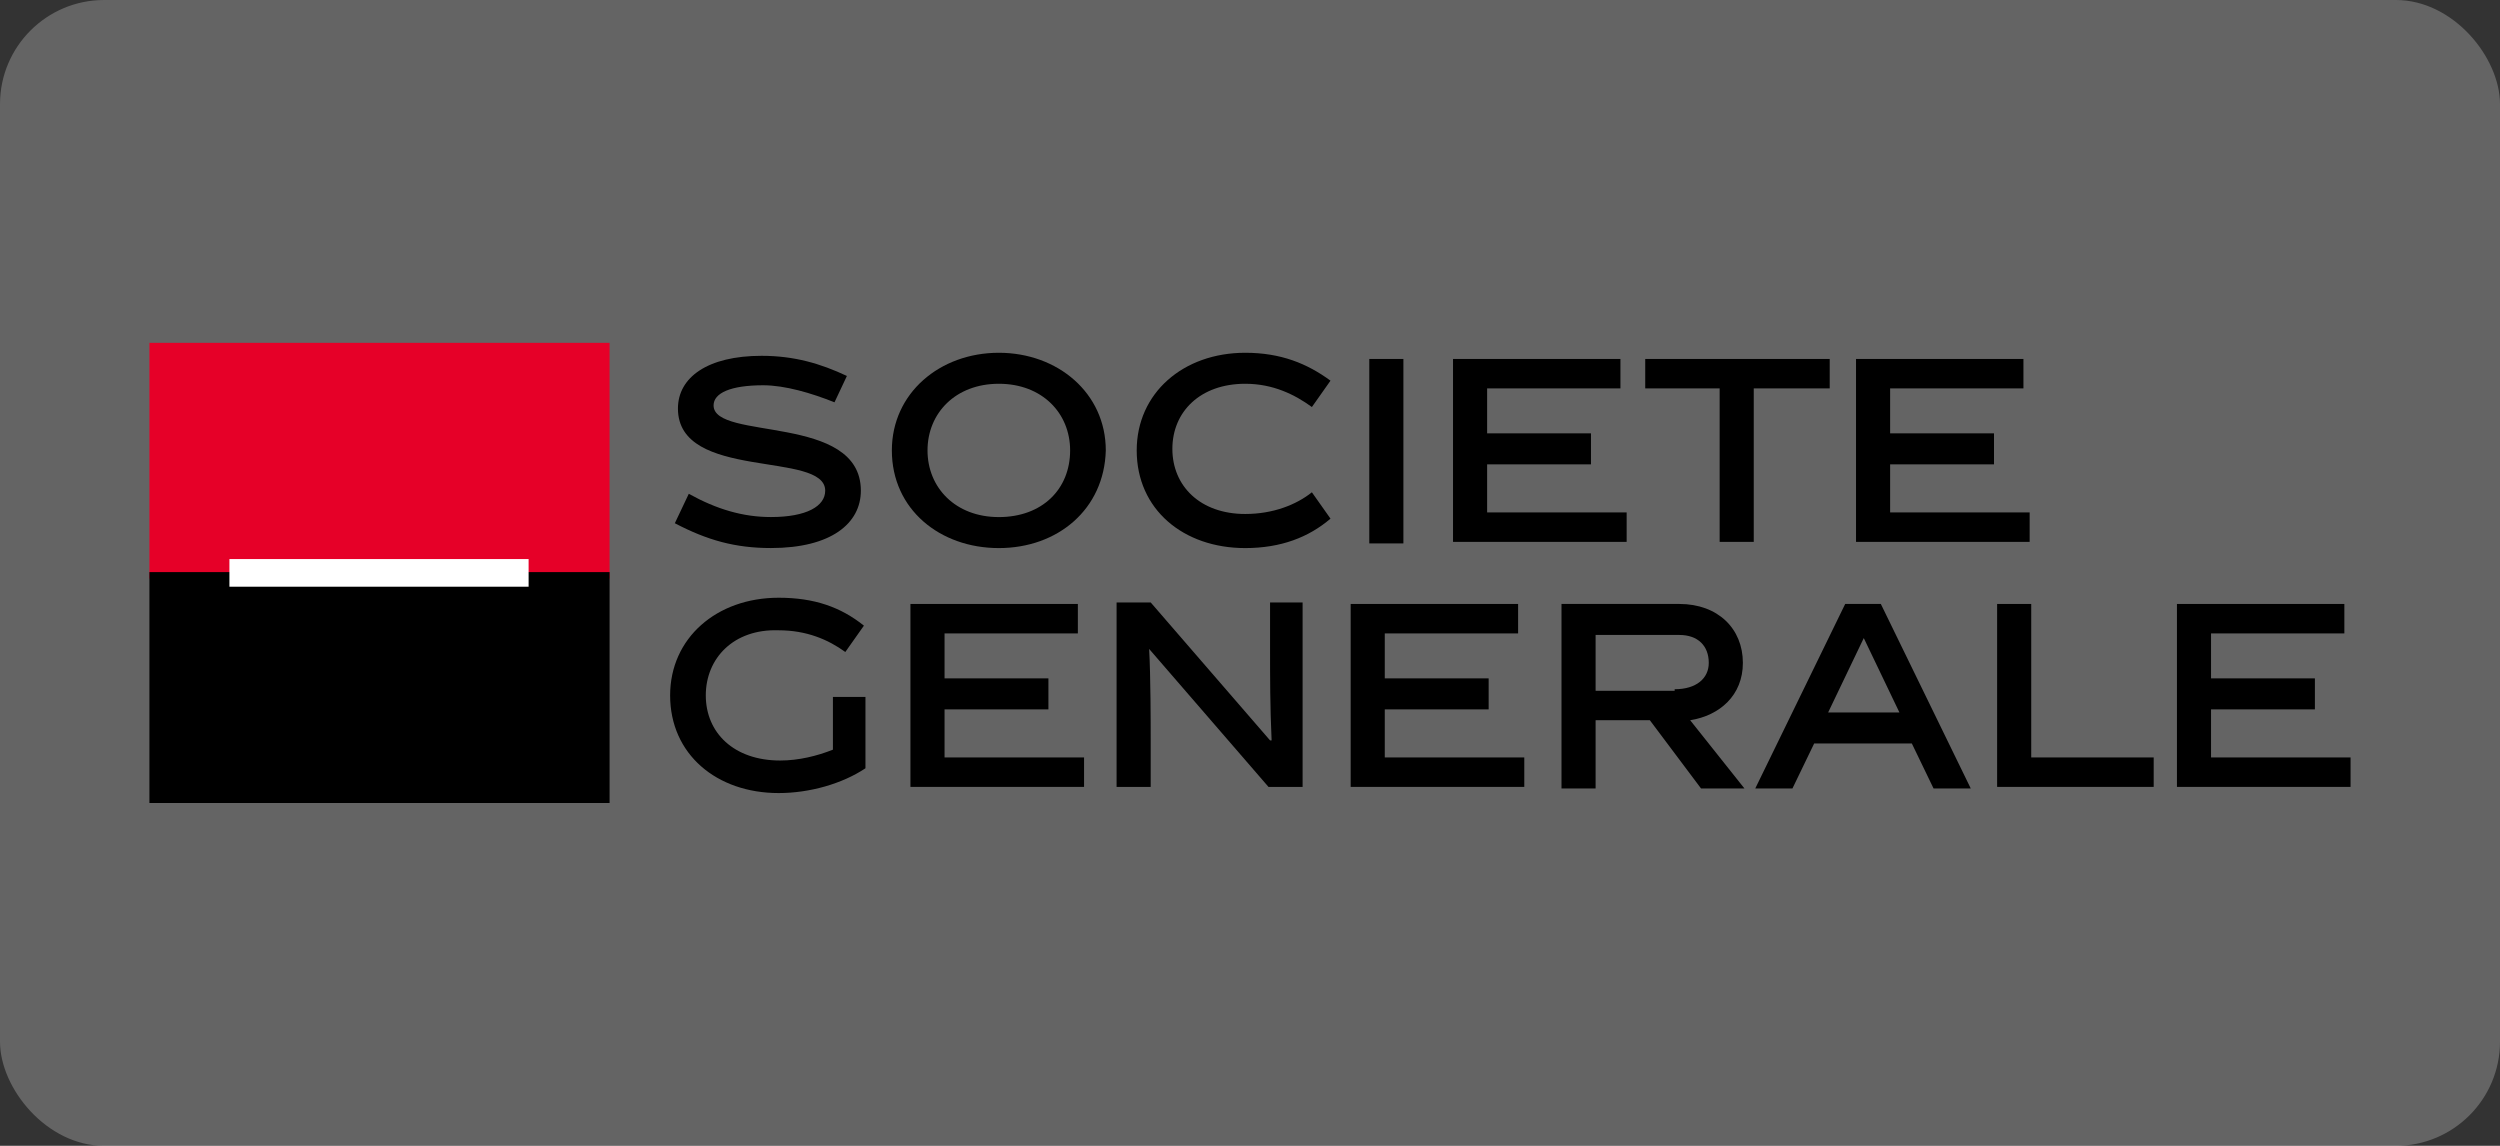
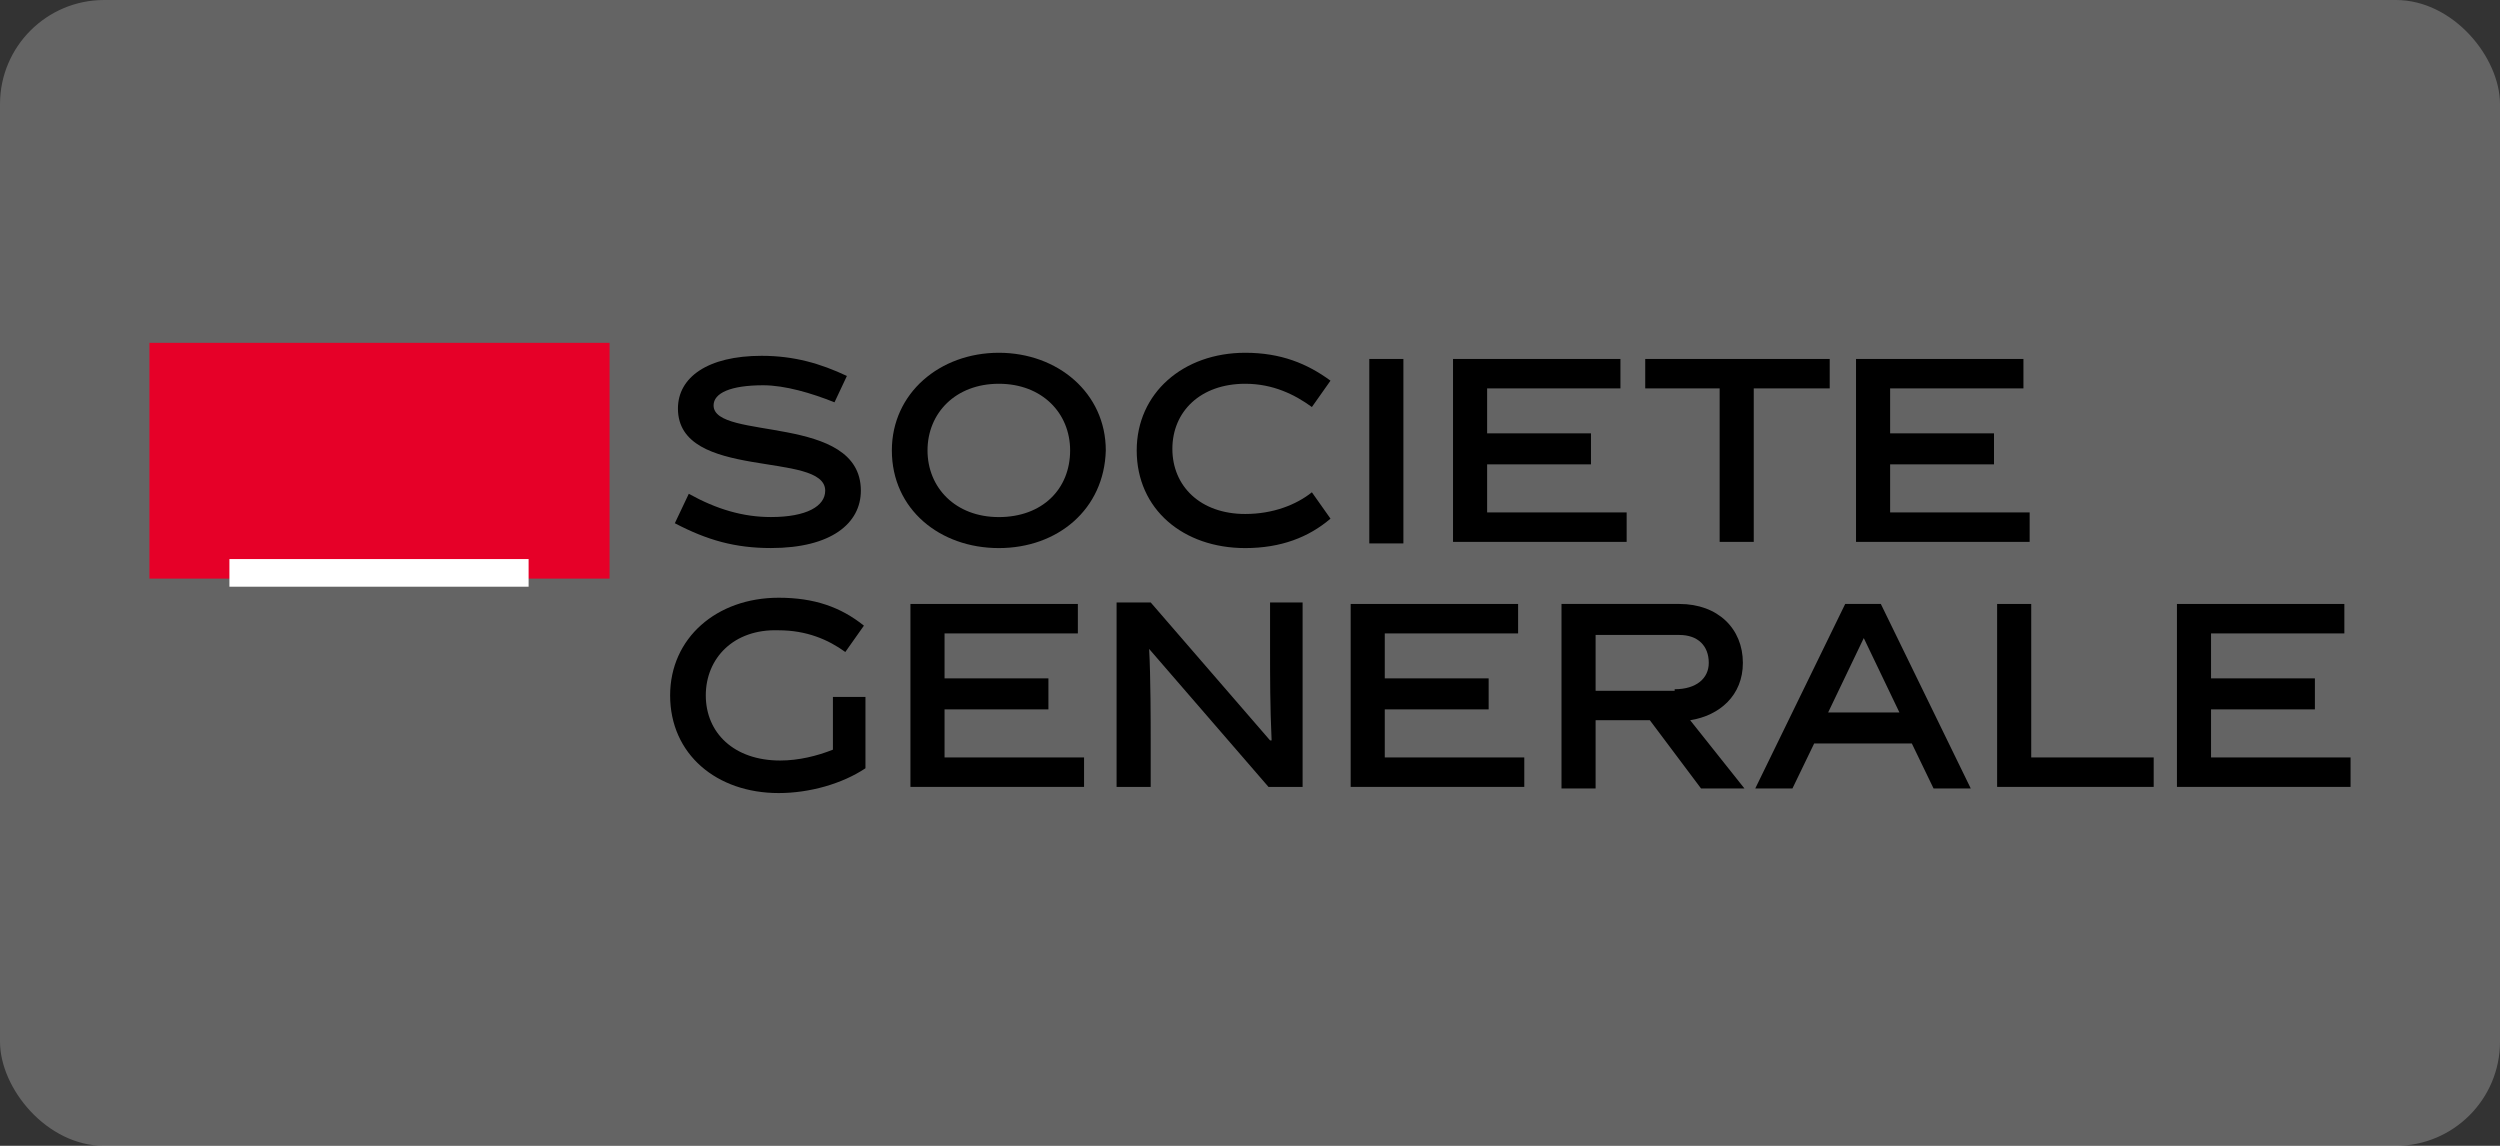
<svg xmlns="http://www.w3.org/2000/svg" width="120" height="55" viewBox="0 0 120 55" fill="none">
  <rect x="0" y="0" width="120" height="55" fill="#333333" stroke="none" />
  <rect x="-0" width="120" height="55" rx="5" fill="url(#paint0_linear_12523_27882)" />
  <path d="M7.172 16.456H29.26V27.773H7.172V16.456Z" fill="#E60028" />
-   <path d="M7.172 27.461H29.26V38.544H7.172V27.461Z" fill="black" />
  <path d="M11.012 26.835H25.373V28.162H11.012V26.835Z" fill="white" />
  <path d="M40.056 19.311C38.94 18.865 37.675 18.493 36.633 18.493C35.071 18.493 34.252 18.865 34.252 19.46C34.252 21.172 41.321 19.832 41.321 23.553C41.321 25.115 39.907 26.306 37.005 26.306C35.294 26.306 33.955 25.934 32.392 25.115L33.062 23.702C34.401 24.446 35.666 24.818 37.005 24.818C38.717 24.818 39.61 24.297 39.61 23.553C39.61 21.618 32.541 23.106 32.541 19.609C32.541 18.121 33.955 17.079 36.559 17.079C38.121 17.079 39.386 17.451 40.651 18.046L40.056 19.311Z" fill="black" />
  <path d="M47.944 26.308C45.116 26.308 42.809 24.448 42.809 21.62C42.809 18.867 45.116 16.933 47.944 16.933C50.771 16.933 53.078 18.867 53.078 21.62C53.003 24.448 50.771 26.308 47.944 26.308ZM47.944 18.421C45.86 18.421 44.521 19.835 44.521 21.62C44.521 23.406 45.86 24.82 47.944 24.82C50.027 24.82 51.366 23.481 51.366 21.62C51.366 19.835 50.027 18.421 47.944 18.421Z" fill="black" />
  <path d="M59.771 26.308C56.795 26.308 54.562 24.448 54.562 21.62C54.562 18.867 56.795 16.933 59.771 16.933C61.483 16.933 62.748 17.453 63.864 18.272L62.971 19.537C62.152 18.942 61.111 18.421 59.771 18.421C57.613 18.421 56.274 19.76 56.274 21.546C56.274 23.332 57.613 24.671 59.771 24.671C61.111 24.671 62.227 24.225 62.971 23.63L63.864 24.895C62.822 25.787 61.483 26.308 59.771 26.308Z" fill="black" />
  <path d="M65.726 17.23H67.363V26.084H65.726V17.23Z" fill="black" />
  <path d="M69.745 26.01V17.23H77.781V18.643H71.382V20.801H76.367V22.289H71.382V24.596H78.079V26.01H69.745Z" fill="black" />
  <path d="M78.971 18.643V17.23H87.826V18.643H84.18V26.01H82.543V18.643H78.971Z" fill="black" />
  <path d="M89.089 26.01V17.23H97.125V18.643H90.726V20.801H95.712V22.289H90.726V24.596H97.423V26.01H89.089Z" fill="black" />
  <path d="M37.45 36.505C38.343 36.505 39.236 36.281 39.98 35.984V33.454H41.542V36.877C40.426 37.621 38.863 38.067 37.375 38.067C34.399 38.067 32.166 36.207 32.166 33.379C32.166 30.626 34.399 28.691 37.375 28.691C39.087 28.691 40.352 29.138 41.468 30.031L40.575 31.296C39.756 30.701 38.715 30.254 37.375 30.254C35.217 30.18 33.878 31.593 33.878 33.379C33.878 35.165 35.217 36.505 37.45 36.505Z" fill="black" />
  <path d="M43.701 37.771V28.99H51.737V30.404H45.338V32.562H50.324V34.05H45.338V36.357H52.035V37.771H43.701Z" fill="black" />
  <path d="M55.233 37.772H53.596V28.917H55.233L60.963 35.539H61.037C60.963 33.903 60.963 32.489 60.963 31.224V28.917H62.525V37.772H60.888L55.159 31.149C55.233 32.489 55.233 34.721 55.233 35.465V37.772Z" fill="black" />
  <path d="M64.832 37.771V28.99H72.869V30.404H66.469V32.562H71.455V34.05H66.469V36.357H73.166V37.771H64.832Z" fill="black" />
  <path d="M79.193 34.571H76.589V37.845H74.952V28.99H80.607C82.467 28.99 83.658 30.181 83.658 31.818C83.658 33.38 82.542 34.348 81.128 34.571L83.732 37.845H81.649L79.193 34.571ZM80.384 33.083C81.425 33.083 82.021 32.562 82.021 31.818C82.021 30.999 81.5 30.478 80.607 30.478H76.589V33.157H80.384V33.083Z" fill="black" />
  <path d="M87.08 35.687L86.038 37.845H84.253L88.569 28.99H90.28L94.596 37.845H92.81L91.768 35.687H87.08ZM87.75 34.199H91.173L89.461 30.627L87.75 34.199Z" fill="black" />
  <path d="M95.862 37.771V28.99H97.499V36.357H103.377V37.771H95.862Z" fill="black" />
  <path d="M104.493 37.771V28.99H112.529V30.404H106.13V32.562H111.115V34.05H106.13V36.357H112.827V37.771H104.493Z" fill="black" />
  <defs>
    <linearGradient id="paint0_linear_12523_27882" x1="-0" y1="0" x2="132.768" y2="44.014" gradientUnits="userSpaceOnUse">
      <stop stop-color="white" stop-opacity="0.65" />
      <stop offset="0" stop-color="white" stop-opacity="0.24" />
    </linearGradient>
  </defs>
</svg>